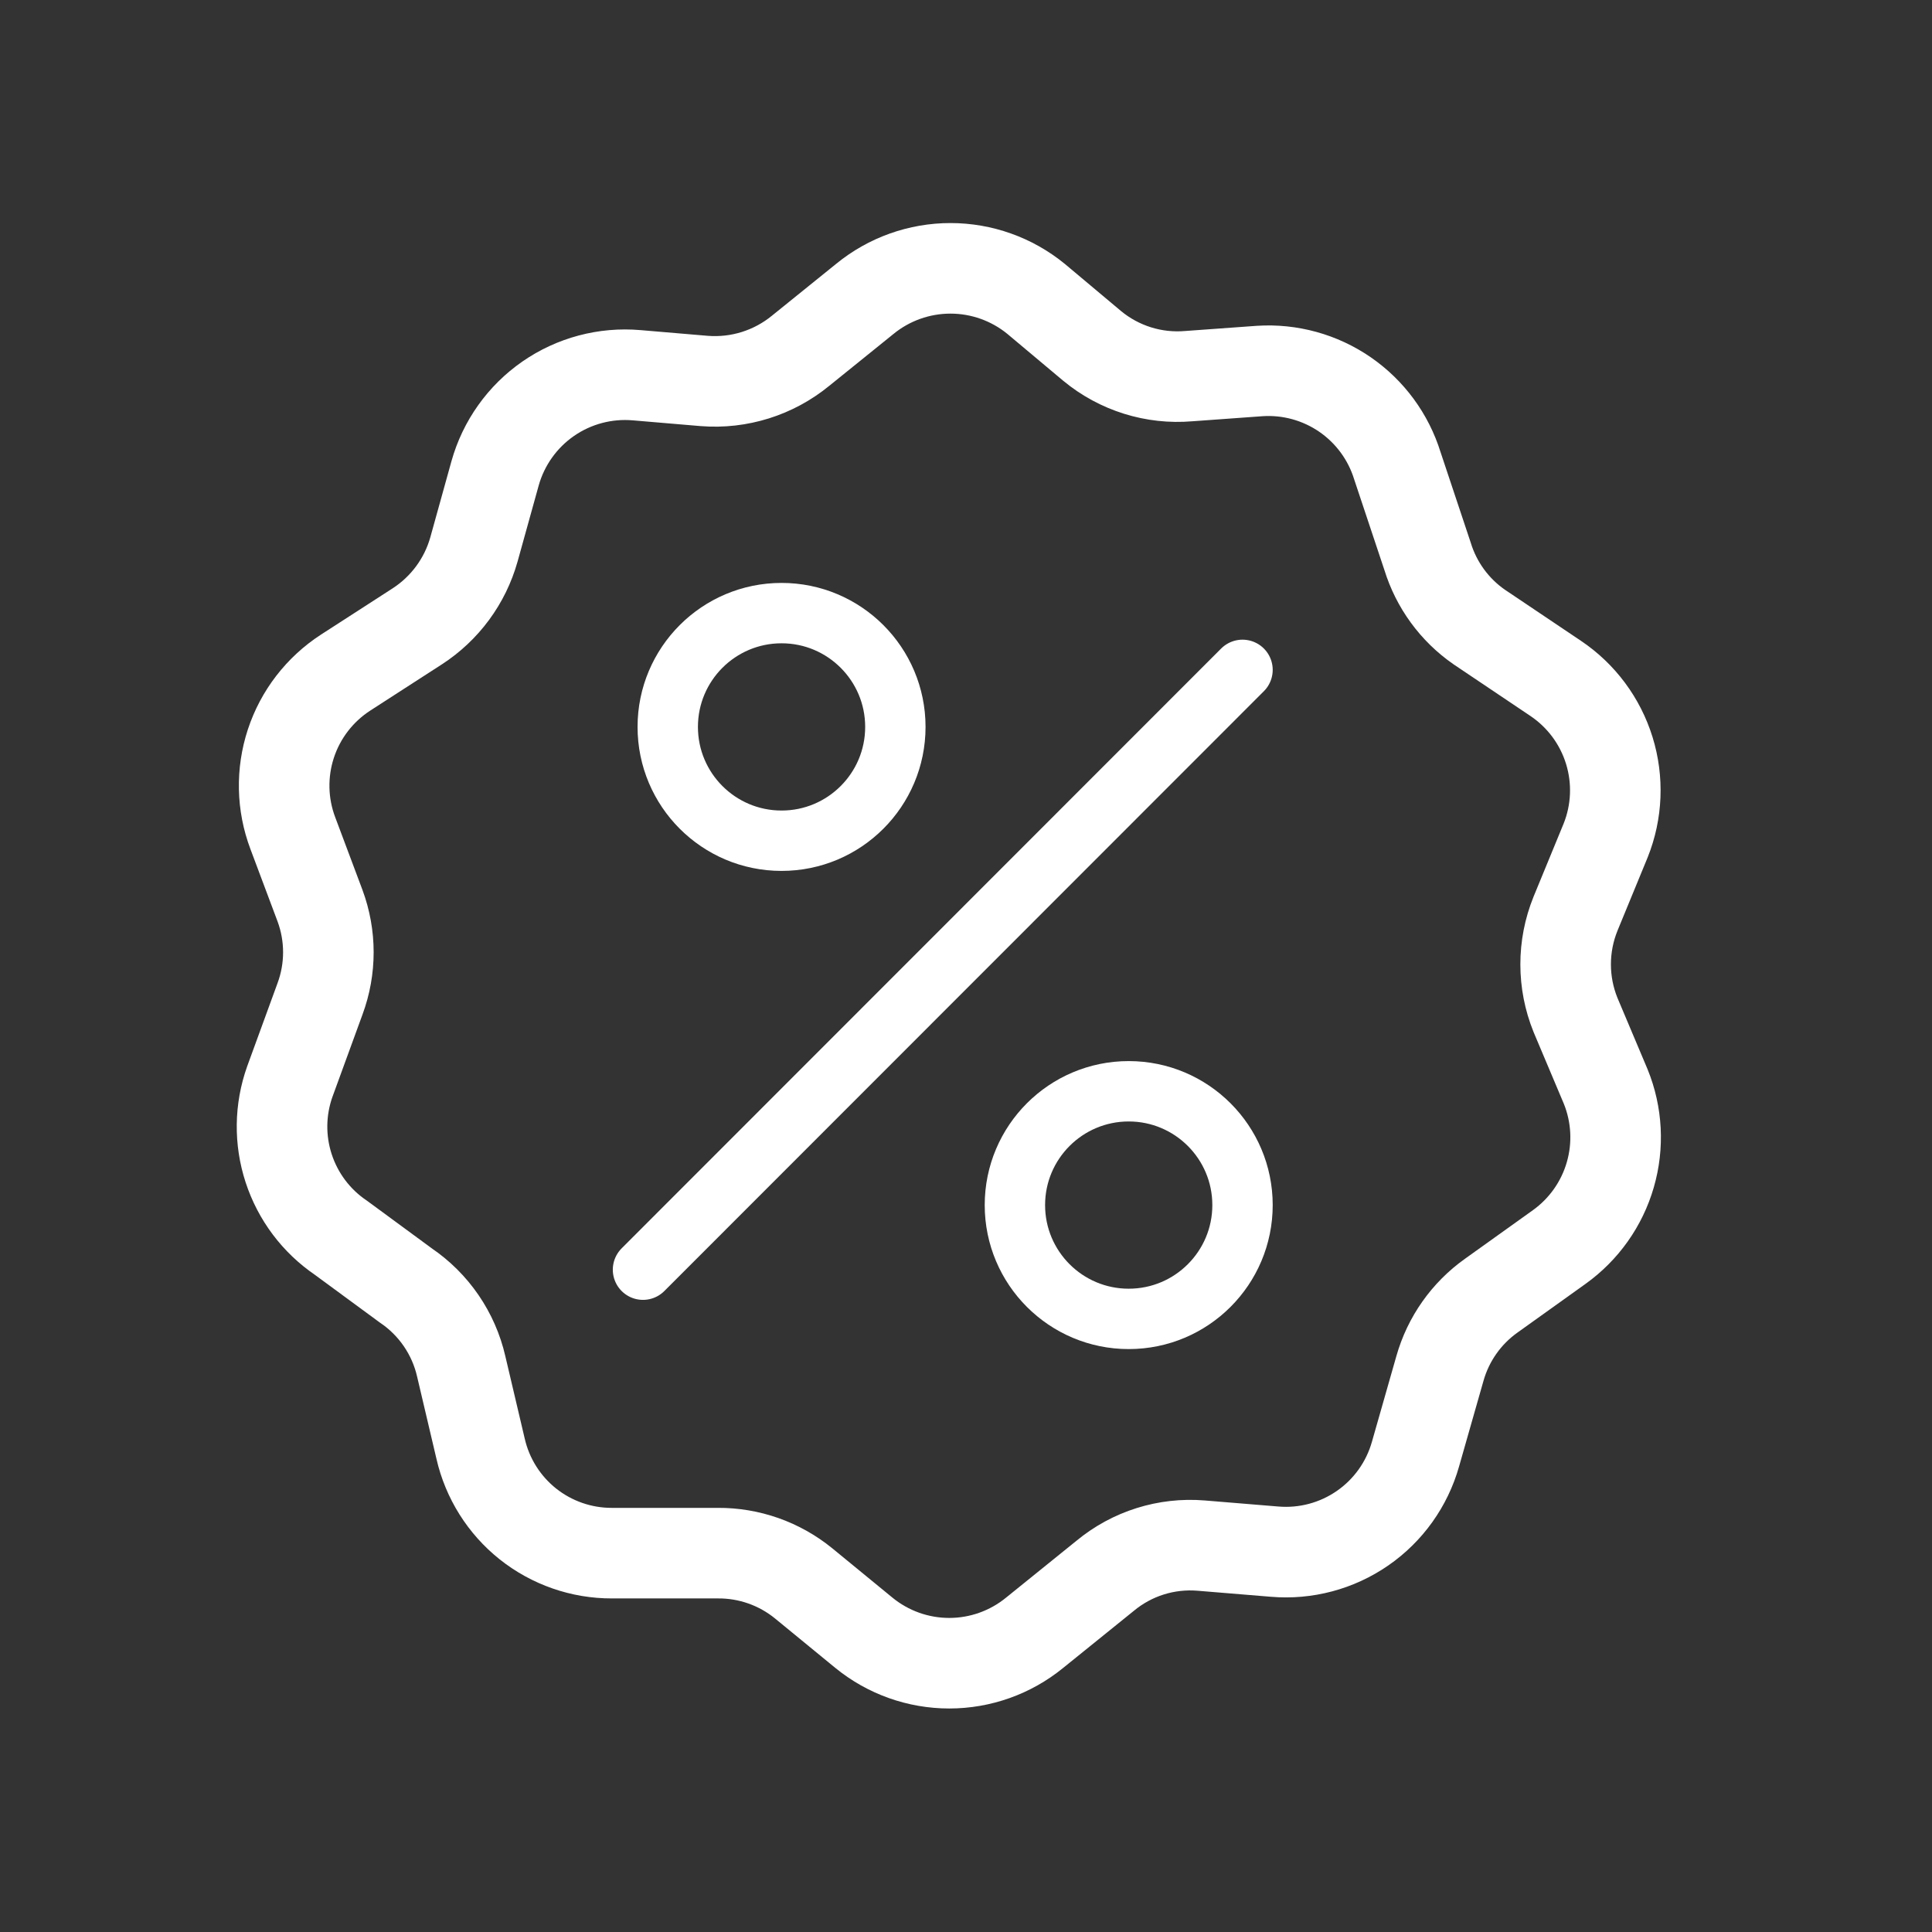
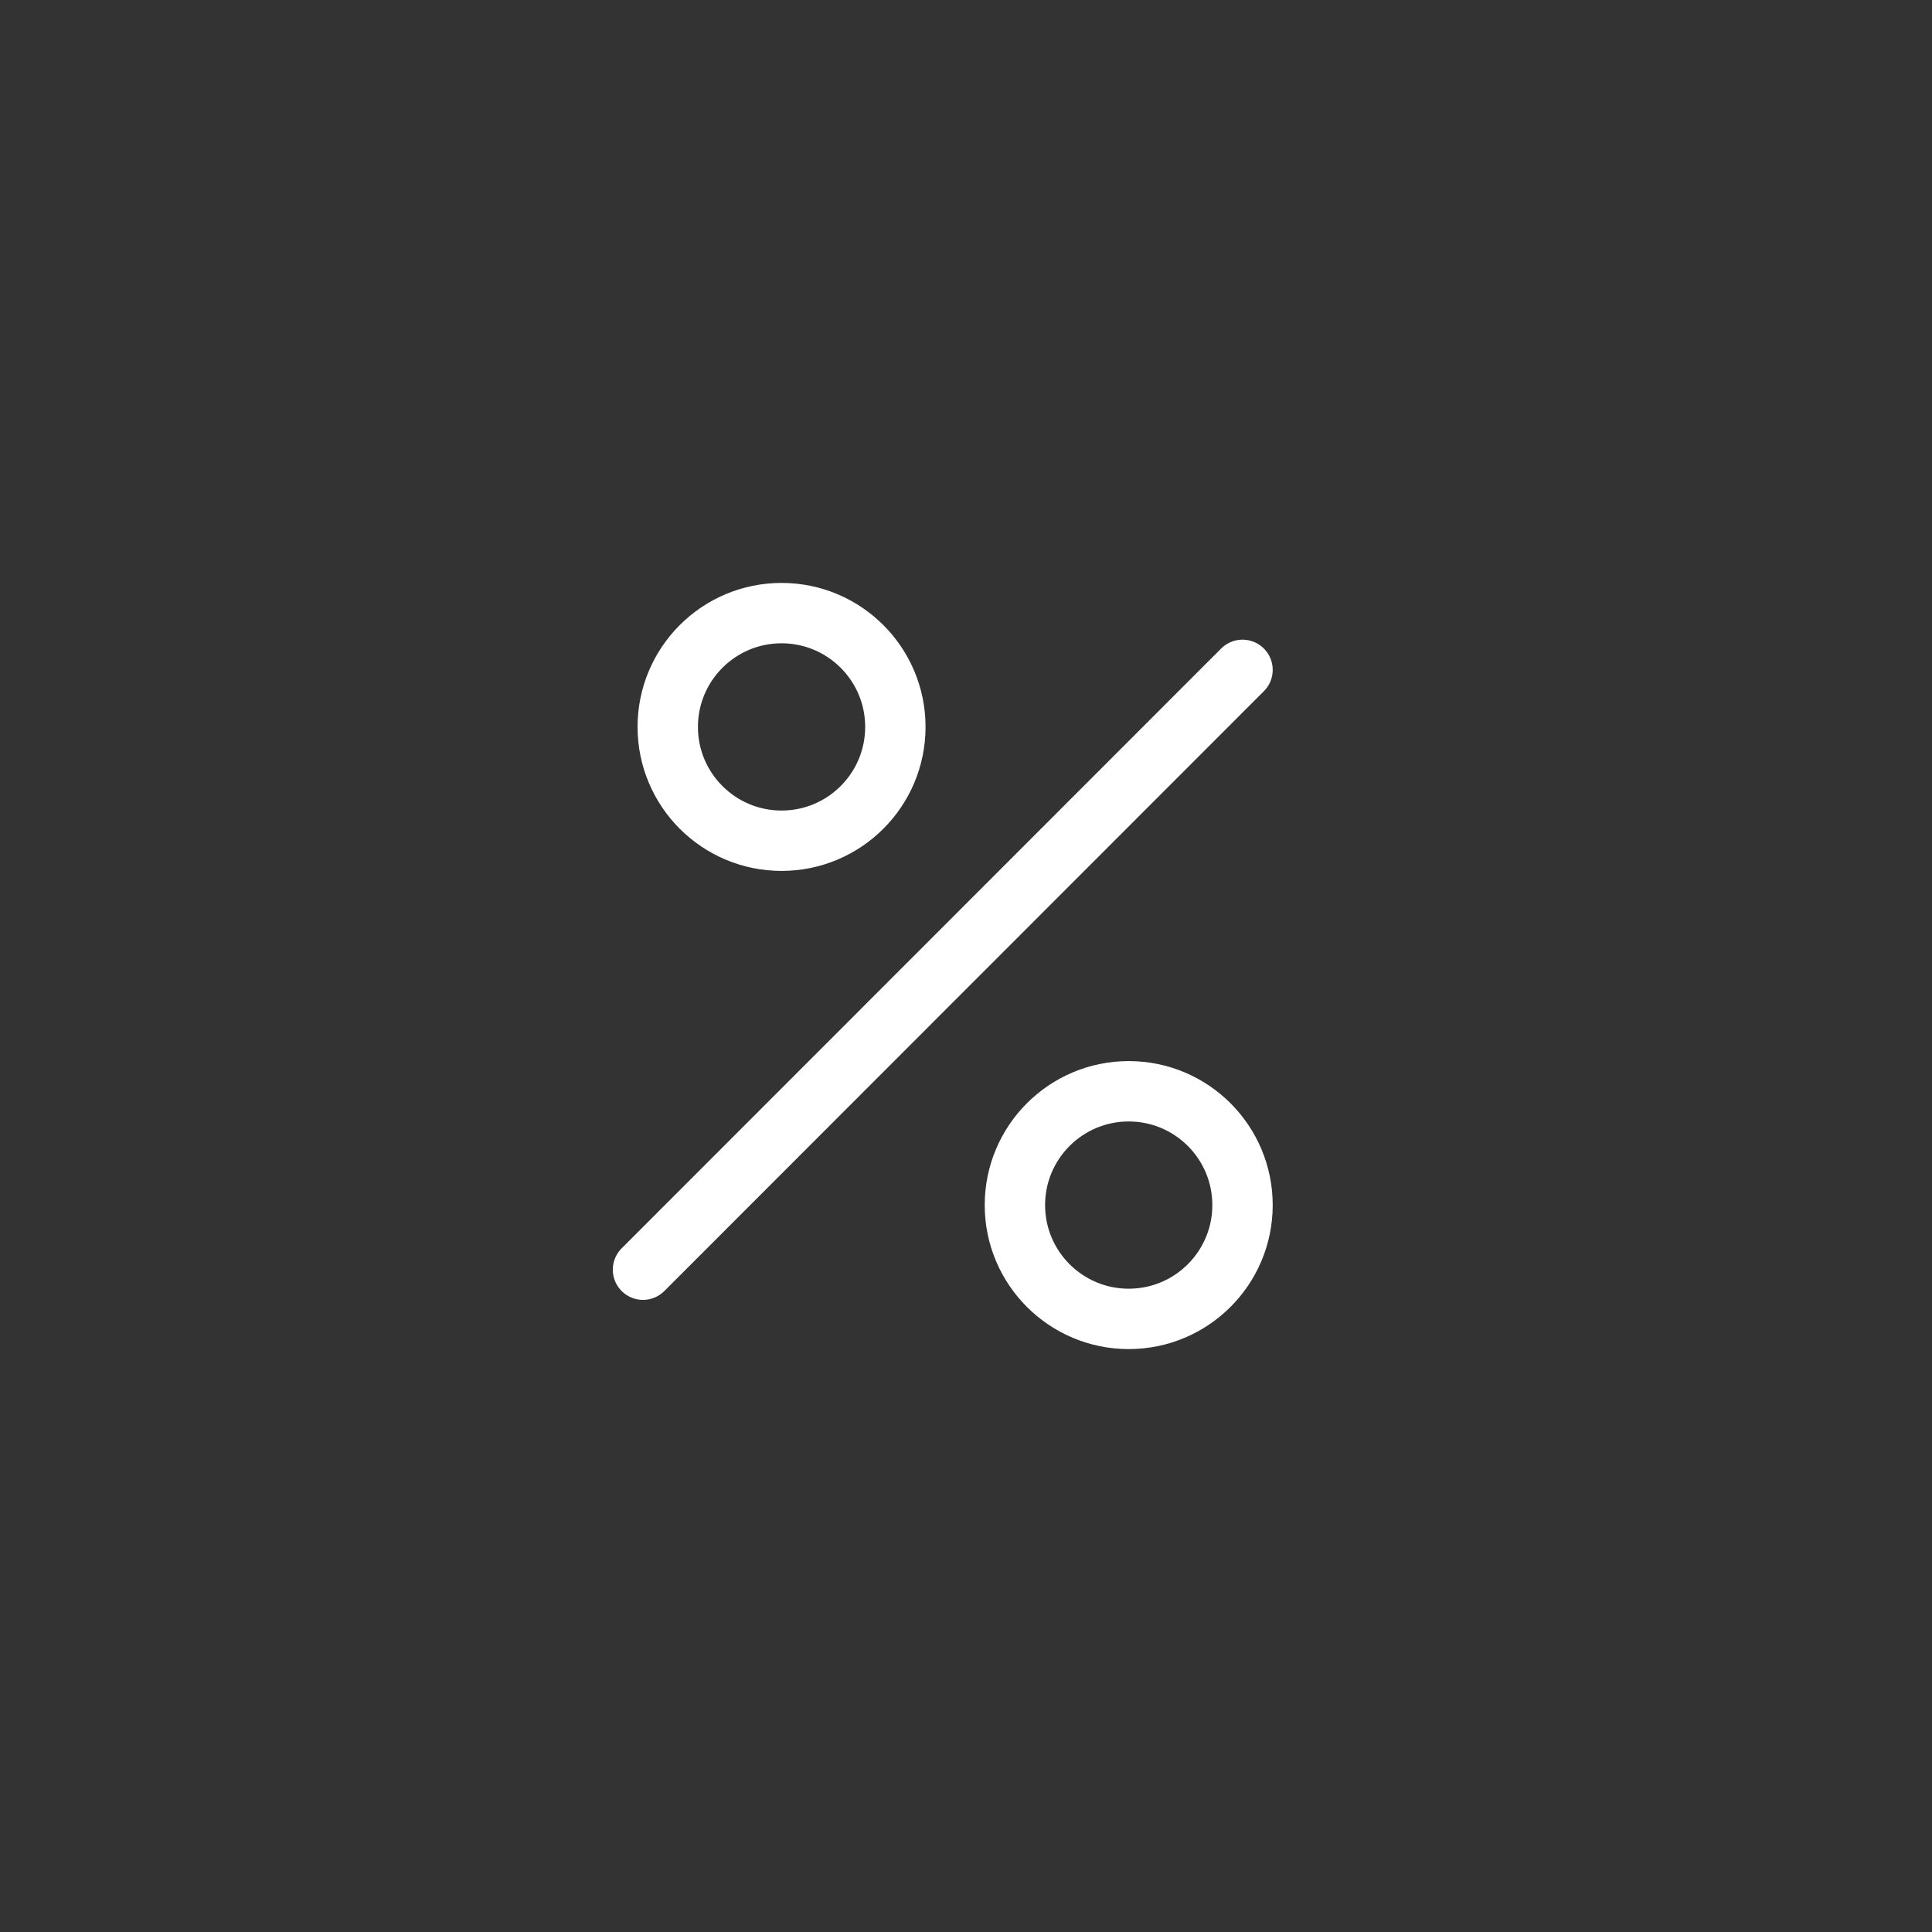
<svg xmlns="http://www.w3.org/2000/svg" width="64" height="64" fill="none" viewBox="0 0 64 64" id="offers">
  <rect x="0" y="0" width="64" height="64" fill="#333333" stroke="none" />
-   <path stroke="#fff" stroke-miterlimit="10" stroke-width="3" d="M46.29 15.43L47.29 18.43C47.582 19.38 48.184 20.204 49 20.77L51.53 22.47C52.38 23.04 53.008 23.884 53.31 24.861C53.612 25.839 53.57 26.89 53.19 27.84L52.19 30.27C51.755 31.344 51.755 32.546 52.19 33.62L53.19 35.99C53.569 36.921 53.623 37.952 53.343 38.917C53.064 39.883 52.467 40.725 51.65 41.31L49.4 42.92C48.575 43.506 47.976 44.356 47.7 45.33L46.89 48.17C46.608 49.167 45.988 50.035 45.136 50.624C44.283 51.214 43.252 51.488 42.22 51.4L39.79 51.2C38.64 51.105 37.498 51.464 36.61 52.2L34.27 54.09C33.472 54.741 32.474 55.096 31.445 55.096C30.416 55.096 29.418 54.741 28.62 54.09L26.62 52.45C25.818 51.797 24.814 51.443 23.78 51.45H20.27C19.26 51.453 18.279 51.111 17.488 50.483C16.698 49.854 16.145 48.975 15.92 47.99L15.28 45.27C15.03 44.172 14.372 43.211 13.44 42.58L11.29 41C10.476 40.447 9.869 39.639 9.563 38.703C9.257 37.768 9.27 36.757 9.6 35.83L10.6 33.09C10.97 32.093 10.97 30.997 10.6 30L9.7 27.6C9.34 26.647 9.318 25.599 9.636 24.631C9.954 23.663 10.595 22.834 11.45 22.28L13.82 20.75C14.736 20.157 15.405 19.251 15.7 18.2L16.4 15.68C16.681 14.677 17.303 13.803 18.159 13.209C19.015 12.616 20.052 12.34 21.09 12.43L23.33 12.62C24.483 12.711 25.626 12.352 26.52 11.62L28.65 9.9C29.45 9.246 30.452 8.889 31.485 8.889C32.518 8.889 33.52 9.246 34.32 9.9L36.18 11.46C37.075 12.2 38.224 12.559 39.38 12.46L41.73 12.29C42.732 12.225 43.727 12.499 44.555 13.069C45.382 13.639 45.993 14.47 46.29 15.43V15.43Z" />
  <path stroke="#fff" stroke-linecap="round" stroke-linejoin="round" stroke-width="2" d="M25.89 27.85C27.972 27.85 29.66 26.162 29.66 24.08 29.66 21.998 27.972 20.31 25.89 20.31 23.808 20.31 22.12 21.998 22.12 24.08 22.12 26.162 23.808 27.85 25.89 27.85zM37.39 43.69C39.472 43.69 41.16 42.002 41.16 39.92 41.16 37.838 39.472 36.15 37.39 36.15 35.308 36.15 33.62 37.838 33.62 39.92 33.62 42.002 35.308 43.69 37.39 43.69zM41.16 22.19L21.3 42.06" />
</svg>